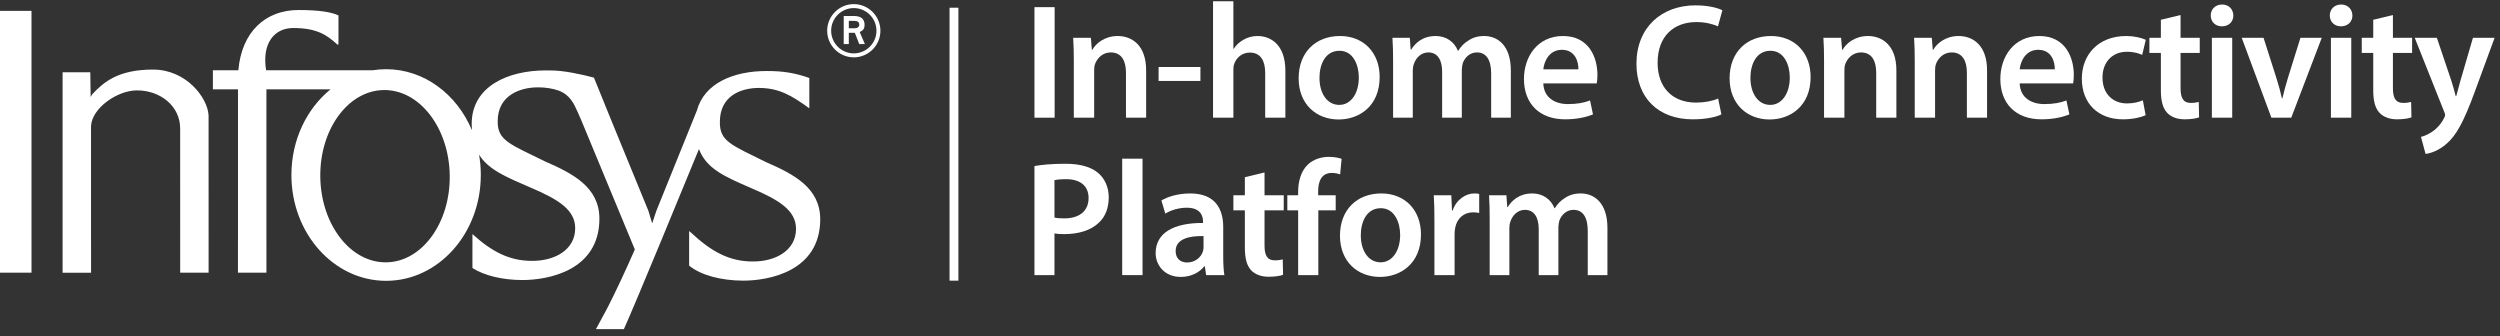
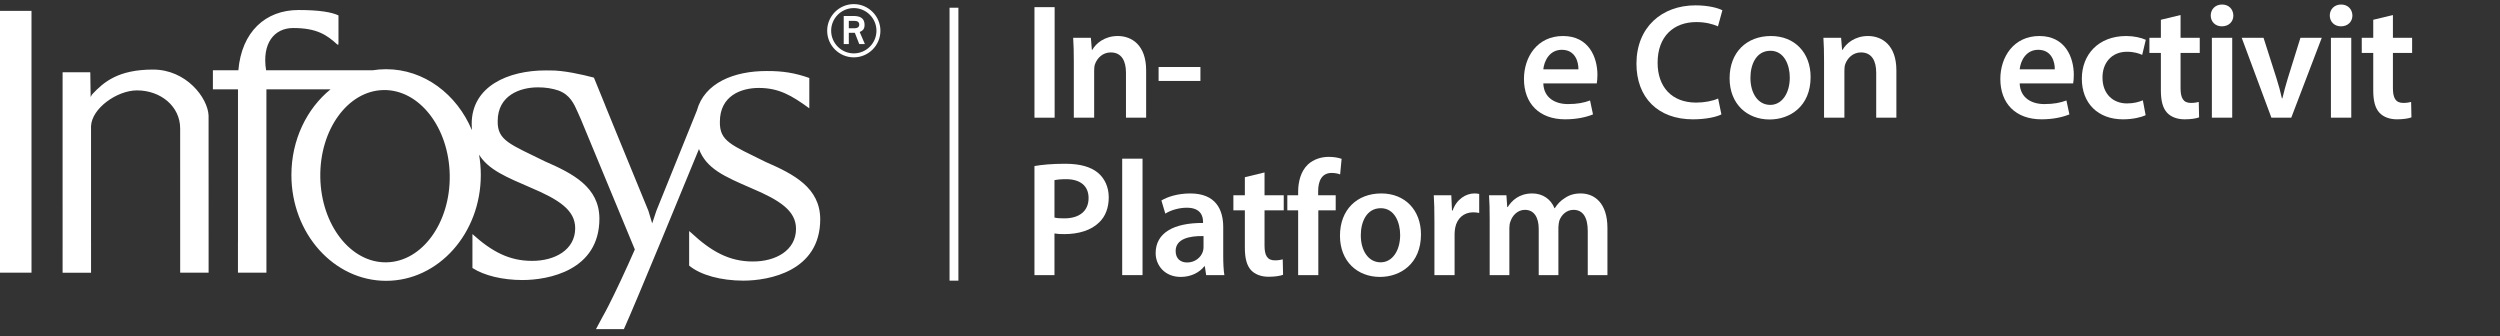
<svg xmlns="http://www.w3.org/2000/svg" width="305" height="41" viewBox="0 0 305 41" fill="none">
  <rect x="0" y="0" width="305" height="41" fill="#333333" stroke="none" />
  <path d="M11.015 8.813L11.056 11.604L11.054 11.792H11.092C11.136 11.675 11.197 11.576 11.254 11.503C12.665 9.991 14.444 8.487 18.672 8.487C22.721 8.487 25.341 11.925 25.446 14.087L25.45 29.393V29.467V33.267H21.982V28.705L21.98 15.674C21.98 12.978 19.612 11.027 16.712 11.027C14.301 11.027 11.207 13.195 11.105 15.389V29.396L11.108 29.501V33.271H7.637L7.638 29.396L7.637 12.028L7.638 8.813H8.262H10.152L11.015 8.813ZM57.637 28.556C60.014 30.712 62.152 31.826 64.886 31.826C67.684 31.847 70.174 30.477 70.174 27.845C70.174 25.648 68.225 24.361 64.741 22.889C61.789 21.613 59.593 20.717 58.446 18.87C58.586 19.673 58.658 20.501 58.658 21.35C58.658 28.478 53.486 34.26 47.105 34.26C40.724 34.26 35.551 28.478 35.551 21.35C35.551 17.054 37.43 13.248 40.323 10.9H32.502V29.393L32.504 29.466V33.267H29.03V29.591C29.032 29.526 29.034 29.46 29.034 29.393V10.9H25.973V8.573H29.08C29.481 3.878 32.39 1.222 36.418 1.222C39.031 1.222 40.466 1.495 41.294 1.877V5.061C41.282 5.299 41.282 5.444 41.282 5.444C41.245 5.438 41.159 5.438 41.159 5.438C39.904 4.278 38.662 3.415 35.765 3.419C33.458 3.419 31.932 5.291 32.465 8.573H45.463C46 8.489 46.547 8.443 47.105 8.443C51.734 8.443 55.727 11.485 57.572 15.878C57.554 15.635 57.546 15.378 57.546 15.114C57.546 10.532 61.983 8.581 66.594 8.592C66.771 8.59 66.944 8.592 67.113 8.595C68.736 8.57 71.048 9.098 72.458 9.47L73.742 12.617L75.194 16.188L79.106 25.723L79.565 27.252L80.075 25.723L85.021 13.484C85.933 10.115 89.544 8.658 93.533 8.665C95.516 8.656 96.981 8.896 98.736 9.514V13.214C96.575 11.642 95.026 10.729 92.572 10.729C90.416 10.729 87.825 11.684 87.825 14.855C87.781 17.24 89.213 17.676 93.414 19.759C96.865 21.258 100.049 22.91 100.068 26.738C100.068 33.123 93.774 34.229 90.71 34.239C87.977 34.239 85.469 33.563 84.075 32.404V28.189L84.3 28.377C86.785 30.698 88.985 31.901 91.825 31.901C94.626 31.92 97.114 30.551 97.114 27.919C97.114 25.721 95.163 24.436 91.68 22.963C88.354 21.524 86.168 20.569 85.274 18.182C83.916 21.492 77.602 36.865 76.115 40.152H72.71L73.516 38.648L74.227 37.318L74.252 37.273C75.106 35.593 76.348 32.959 77.45 30.435L70.895 14.619C70.851 14.523 70.745 14.279 70.525 13.781C70.022 12.637 69.553 11.576 68.139 11.044C67.379 10.789 66.573 10.656 65.633 10.656C63.476 10.656 60.718 11.609 60.718 14.783C60.677 17.167 62.275 17.601 66.474 19.684C69.925 21.183 73.108 22.837 73.128 26.663C73.128 33.049 66.834 34.155 63.771 34.165C61.338 34.165 59.087 33.629 57.637 32.696V28.556ZM73.742 12.617C73.786 12.745 73.84 12.879 73.9 13.021L75.194 16.188L73.742 12.617ZM73.516 38.648C73.691 38.35 73.936 37.89 74.228 37.318L73.516 38.648ZM70.895 14.619C70.994 14.839 70.757 14.287 70.757 14.287L70.895 14.619ZM39.076 21.637C39.176 27.44 42.79 32.084 47.152 32.004C51.511 31.928 54.965 27.157 54.867 21.354C54.766 15.55 51.152 10.908 46.791 10.986C42.431 11.063 38.977 15.833 39.076 21.637ZM0 5.204V5.157V1.329H3.842V5.164V5.205V29.393L3.844 29.48V33.267H0V29.441V29.393L0 5.204ZM103.555 2.546H104.246C104.619 2.546 104.828 2.698 104.828 3.004C104.828 3.306 104.592 3.445 104.303 3.445H103.556L103.555 2.546ZM102.933 5.379H103.555V3.998H104.288L104.828 5.379H105.517L104.882 3.903C105.104 3.792 105.476 3.665 105.476 3.058C105.476 2.063 104.73 1.95 104.082 1.95H102.934V5.379H102.933ZM101.4 3.748C101.4 2.228 102.642 0.985 104.164 0.985C105.682 0.985 106.928 2.228 106.928 3.748C106.928 5.269 105.682 6.513 104.164 6.513C102.643 6.513 101.4 5.268 101.4 3.748ZM104.164 6.997C105.947 6.997 107.411 5.544 107.411 3.748C107.411 1.967 105.947 0.501 104.164 0.501C102.38 0.501 100.915 1.967 100.915 3.748C100.915 5.544 102.38 6.997 104.164 6.997Z" fill="white" />
  <path d="M128.665 0.872V14.358H126.205V0.872H128.665Z" fill="white" />
  <path d="M131.006 7.515C131.006 6.394 130.986 5.454 130.926 4.614H133.087L133.207 6.075H133.266C133.687 5.314 134.747 4.394 136.368 4.394C138.068 4.394 139.829 5.494 139.829 8.576V14.358H137.368V8.855C137.368 7.455 136.848 6.395 135.508 6.395C134.527 6.395 133.847 7.095 133.587 7.836C133.507 8.056 133.487 8.356 133.487 8.636V14.358H131.006V7.515Z" fill="white" />
  <path d="M146.451 8.175V9.876H141.349V8.175H146.451Z" fill="white" />
-   <path d="M147.991 0.152H150.472V5.954H150.512C150.812 5.494 151.212 5.114 151.733 4.834C152.213 4.554 152.793 4.394 153.413 4.394C155.074 4.394 156.815 5.494 156.815 8.615V14.357H154.354V8.895C154.354 7.475 153.834 6.415 152.473 6.415C151.513 6.415 150.832 7.055 150.573 7.795C150.493 7.995 150.473 8.255 150.473 8.535V14.358H147.991V0.152H147.991Z" fill="white" />
-   <path d="M168.318 9.396C168.318 12.977 165.797 14.577 163.316 14.577C160.555 14.577 158.434 12.677 158.434 9.555C158.434 6.354 160.535 4.394 163.476 4.394C166.377 4.394 168.318 6.435 168.318 9.396ZM160.975 9.496C160.975 11.376 161.895 12.797 163.396 12.797C164.797 12.797 165.777 11.416 165.777 9.455C165.777 7.935 165.097 6.194 163.416 6.194C161.675 6.194 160.975 7.875 160.975 9.496Z" fill="white" />
-   <path d="M169.958 7.515C169.958 6.394 169.938 5.454 169.878 4.614H171.999L172.099 6.055H172.159C172.639 5.294 173.519 4.394 175.16 4.394C176.44 4.394 177.441 5.114 177.861 6.195H177.901C178.241 5.654 178.642 5.254 179.102 4.974C179.642 4.594 180.262 4.394 181.062 4.394C182.683 4.394 184.323 5.494 184.323 8.615V14.358H181.922V8.976C181.922 7.355 181.362 6.395 180.182 6.395C179.341 6.395 178.721 6.995 178.461 7.695C178.401 7.936 178.341 8.236 178.341 8.516V14.358H175.94V8.715C175.94 7.355 175.4 6.394 174.259 6.394C173.339 6.394 172.718 7.115 172.499 7.795C172.399 8.035 172.359 8.315 172.359 8.595V14.357H169.957V7.515H169.958Z" fill="white" />
  <path d="M188.284 10.176C188.344 11.937 189.725 12.697 191.285 12.697C192.426 12.697 193.245 12.537 193.986 12.257L194.346 13.957C193.506 14.298 192.345 14.557 190.945 14.557C187.784 14.557 185.923 12.617 185.923 9.635C185.923 6.934 187.564 4.394 190.684 4.394C193.846 4.394 194.886 6.994 194.886 9.135C194.886 9.595 194.846 9.956 194.806 10.176H188.284ZM192.566 8.455C192.586 7.555 192.185 6.075 190.545 6.075C189.024 6.075 188.384 7.455 188.284 8.455H192.566Z" fill="white" />
  <path d="M210.011 13.957C209.431 14.258 208.151 14.558 206.53 14.558C202.248 14.558 199.647 11.877 199.647 7.775C199.647 3.334 202.729 0.653 206.85 0.653C208.471 0.653 209.631 0.993 210.131 1.253L209.591 3.214C208.951 2.933 208.07 2.693 206.95 2.693C204.209 2.693 202.228 4.414 202.228 7.655C202.228 10.616 203.969 12.517 206.93 12.517C207.93 12.517 208.971 12.317 209.61 12.017L210.011 13.957Z" fill="white" />
  <path d="M220.895 9.396C220.895 12.977 218.374 14.577 215.893 14.577C213.132 14.577 211.011 12.677 211.011 9.555C211.011 6.354 213.112 4.394 216.053 4.394C218.954 4.394 220.895 6.435 220.895 9.396ZM213.552 9.496C213.552 11.376 214.472 12.797 215.973 12.797C217.373 12.797 218.354 11.416 218.354 9.455C218.354 7.935 217.673 6.194 215.993 6.194C214.252 6.194 213.552 7.875 213.552 9.496Z" fill="white" />
  <path d="M222.534 7.515C222.534 6.394 222.514 5.454 222.455 4.614H224.615L224.735 6.075H224.795C225.216 5.314 226.276 4.394 227.896 4.394C229.597 4.394 231.358 5.494 231.358 8.576V14.358H228.897V8.855C228.897 7.455 228.377 6.395 227.036 6.395C226.056 6.395 225.376 7.095 225.116 7.836C225.036 8.056 225.016 8.356 225.016 8.636V14.358H222.534V7.515Z" fill="white" />
-   <path d="M233.598 7.515C233.598 6.394 233.578 5.454 233.518 4.614H235.679L235.799 6.075H235.858C236.279 5.314 237.339 4.394 238.96 4.394C240.66 4.394 242.421 5.494 242.421 8.576V14.358H239.96V8.855C239.96 7.455 239.44 6.395 238.099 6.395C237.119 6.395 236.439 7.095 236.179 7.836C236.099 8.056 236.079 8.356 236.079 8.636V14.358H233.598V7.515Z" fill="white" />
-   <path d="M246.402 10.176C246.462 11.937 247.843 12.697 249.404 12.697C250.544 12.697 251.364 12.537 252.104 12.257L252.465 13.957C251.624 14.298 250.464 14.557 249.063 14.557C245.902 14.557 244.041 12.617 244.041 9.635C244.041 6.934 245.682 4.394 248.803 4.394C251.964 4.394 253.004 6.994 253.004 9.135C253.004 9.595 252.964 9.956 252.924 10.176H246.402ZM250.684 8.455C250.704 7.555 250.304 6.075 248.663 6.075C247.142 6.075 246.502 7.455 246.402 8.455H250.684Z" fill="white" />
+   <path d="M246.402 10.176C246.462 11.937 247.843 12.697 249.404 12.697C250.544 12.697 251.364 12.537 252.104 12.257L252.465 13.957C251.624 14.298 250.464 14.557 249.063 14.557C245.902 14.557 244.041 12.617 244.041 9.635C244.041 6.934 245.682 4.394 248.803 4.394C251.964 4.394 253.004 6.994 253.004 9.135C253.004 9.595 252.964 9.956 252.924 10.176H246.402M250.684 8.455C250.704 7.555 250.304 6.075 248.663 6.075C247.142 6.075 246.502 7.455 246.402 8.455H250.684Z" fill="white" />
  <path d="M261.767 14.058C261.247 14.298 260.226 14.558 259.006 14.558C255.965 14.558 253.984 12.617 253.984 9.596C253.984 6.675 255.985 4.394 259.406 4.394C260.307 4.394 261.227 4.594 261.787 4.855L261.347 6.695C260.947 6.515 260.367 6.315 259.486 6.315C257.606 6.315 256.485 7.696 256.505 9.476C256.505 11.477 257.806 12.618 259.486 12.618C260.347 12.618 260.947 12.438 261.428 12.238L261.767 14.058Z" fill="white" />
  <path d="M266.028 1.833V4.614H268.369V6.454H266.028V10.756C266.028 11.937 266.348 12.557 267.289 12.557C267.709 12.557 268.029 12.497 268.249 12.437L268.289 14.317C267.929 14.457 267.289 14.557 266.508 14.557C265.608 14.557 264.848 14.257 264.387 13.757C263.867 13.197 263.627 12.317 263.627 11.036V6.455H262.227V4.614H263.627V2.413L266.028 1.833Z" fill="white" />
  <path d="M272.47 1.893C272.47 2.633 271.93 3.213 271.07 3.213C270.249 3.213 269.709 2.633 269.709 1.893C269.709 1.133 270.269 0.552 271.09 0.552C271.93 0.552 272.45 1.133 272.47 1.893ZM269.849 14.358V4.614H272.33V14.358H269.849Z" fill="white" />
  <path d="M276.152 4.614L277.732 9.556C278.012 10.416 278.212 11.197 278.392 11.997H278.452C278.632 11.197 278.852 10.436 279.112 9.556L280.653 4.614H283.254L279.533 14.358H277.111L273.49 4.614H276.152Z" fill="white" />
  <path d="M286.995 1.893C286.995 2.633 286.455 3.213 285.594 3.213C284.774 3.213 284.234 2.633 284.234 1.893C284.234 1.133 284.794 0.552 285.614 0.552C286.455 0.552 286.975 1.133 286.995 1.893ZM284.374 14.358V4.614H286.855V14.358H284.374Z" fill="white" />
  <path d="M291.936 1.833V4.614H294.278V6.454H291.936V10.756C291.936 11.937 292.256 12.557 293.197 12.557C293.617 12.557 293.937 12.497 294.157 12.437L294.197 14.317C293.837 14.457 293.197 14.557 292.417 14.557C291.516 14.557 290.756 14.257 290.295 13.757C289.775 13.197 289.536 12.317 289.536 11.036V6.455H288.135V4.614H289.536V2.413L291.936 1.833Z" fill="white" />
-   <path d="M297.298 4.614L299.059 9.836C299.259 10.436 299.459 11.177 299.599 11.737H299.659C299.819 11.177 299.999 10.456 300.179 9.816L301.7 4.614H304.341L301.9 11.257C300.559 14.898 299.659 16.518 298.499 17.519C297.538 18.379 296.538 18.699 295.918 18.779L295.358 16.698C295.778 16.598 296.298 16.378 296.798 16.018C297.259 15.718 297.799 15.138 298.139 14.477C298.239 14.298 298.299 14.157 298.299 14.037C298.299 13.937 298.279 13.797 298.159 13.557L294.598 4.614L297.298 4.614Z" fill="white" />
  <path d="M126.204 20.259C127.084 20.099 128.305 19.979 129.965 19.979C131.766 19.979 133.087 20.359 133.947 21.079C134.747 21.739 135.267 22.8 135.267 24.061C135.267 25.341 134.867 26.401 134.107 27.122C133.127 28.102 131.586 28.562 129.846 28.562C129.386 28.562 128.965 28.542 128.645 28.482V33.564H126.204V20.259ZM128.645 26.541C128.945 26.621 129.346 26.641 129.846 26.641C131.687 26.641 132.807 25.741 132.807 24.16C132.807 22.66 131.766 21.859 130.065 21.859C129.385 21.859 128.905 21.919 128.645 21.98V26.541H128.645Z" fill="white" />
  <path d="M136.908 19.358H139.389V33.564H136.908V19.358Z" fill="white" />
  <path d="M147.151 33.564L146.991 32.484H146.931C146.331 33.244 145.31 33.784 144.05 33.784C142.09 33.784 140.989 32.364 140.989 30.883C140.989 28.422 143.17 27.181 146.771 27.201V27.042C146.771 26.401 146.512 25.341 144.791 25.341C143.83 25.341 142.83 25.641 142.169 26.061L141.69 24.461C142.41 24.02 143.67 23.601 145.211 23.601C148.332 23.601 149.233 25.581 149.233 27.702V31.224C149.233 32.104 149.273 32.965 149.373 33.565H147.151V33.564ZM146.831 28.802C145.09 28.762 143.429 29.142 143.429 30.623C143.429 31.583 144.05 32.023 144.83 32.023C145.81 32.023 146.531 31.383 146.751 30.683C146.811 30.503 146.831 30.302 146.831 30.142V28.802Z" fill="white" />
  <path d="M154.273 21.039V23.82H156.615V25.661H154.273V29.962C154.273 31.143 154.593 31.763 155.534 31.763C155.954 31.763 156.274 31.703 156.494 31.643L156.534 33.524C156.174 33.664 155.534 33.764 154.754 33.764C153.853 33.764 153.093 33.464 152.632 32.964C152.112 32.404 151.873 31.523 151.873 30.242V25.661H150.472V23.82H151.873V21.619L154.273 21.039Z" fill="white" />
  <path d="M158.374 33.564V25.661H157.054V23.82H158.374V23.4C158.374 22.139 158.715 20.879 159.555 20.078C160.275 19.398 161.256 19.138 162.096 19.138C162.756 19.138 163.276 19.238 163.676 19.378L163.496 21.279C163.237 21.179 162.896 21.099 162.456 21.099C161.235 21.099 160.815 22.119 160.815 23.32V23.82H162.956V25.661H160.835V33.564H158.374Z" fill="white" />
  <path d="M173.359 28.602C173.359 32.183 170.838 33.784 168.358 33.784C165.597 33.784 163.476 31.883 163.476 28.762C163.476 25.561 165.576 23.6 168.518 23.6C171.419 23.6 173.359 25.641 173.359 28.602ZM166.017 28.702C166.017 30.583 166.937 32.003 168.438 32.003C169.839 32.003 170.819 30.623 170.819 28.662C170.819 27.141 170.139 25.401 168.458 25.401C166.717 25.401 166.017 27.081 166.017 28.702Z" fill="white" />
  <path d="M174.999 26.961C174.999 25.641 174.979 24.701 174.92 23.82H177.06L177.141 25.681H177.221C177.701 24.3 178.841 23.6 179.881 23.6C180.121 23.6 180.262 23.62 180.462 23.66V25.981C180.262 25.941 180.041 25.901 179.741 25.901C178.561 25.901 177.76 26.661 177.54 27.761C177.5 27.981 177.46 28.241 177.46 28.521V33.564H174.999V26.961Z" fill="white" />
  <path d="M181.741 26.721C181.741 25.601 181.721 24.661 181.662 23.82H183.782L183.882 25.261H183.942C184.423 24.501 185.303 23.6 186.943 23.6C188.224 23.6 189.224 24.321 189.645 25.401H189.685C190.025 24.861 190.425 24.461 190.885 24.18C191.426 23.8 192.045 23.6 192.846 23.6C194.467 23.6 196.107 24.701 196.107 27.822V33.564H193.706V28.181C193.706 26.561 193.146 25.601 191.965 25.601C191.125 25.601 190.505 26.201 190.244 26.901C190.184 27.142 190.124 27.442 190.124 27.722V33.564H187.723V27.922C187.723 26.561 187.183 25.601 186.043 25.601C185.122 25.601 184.502 26.321 184.282 27.001C184.182 27.241 184.142 27.522 184.142 27.802V33.564H181.741L181.741 26.721Z" fill="white" />
  <path fill-rule="evenodd" clip-rule="evenodd" d="M115.845 34.239V0.942H116.925V34.239H115.845Z" fill="white" />
</svg>